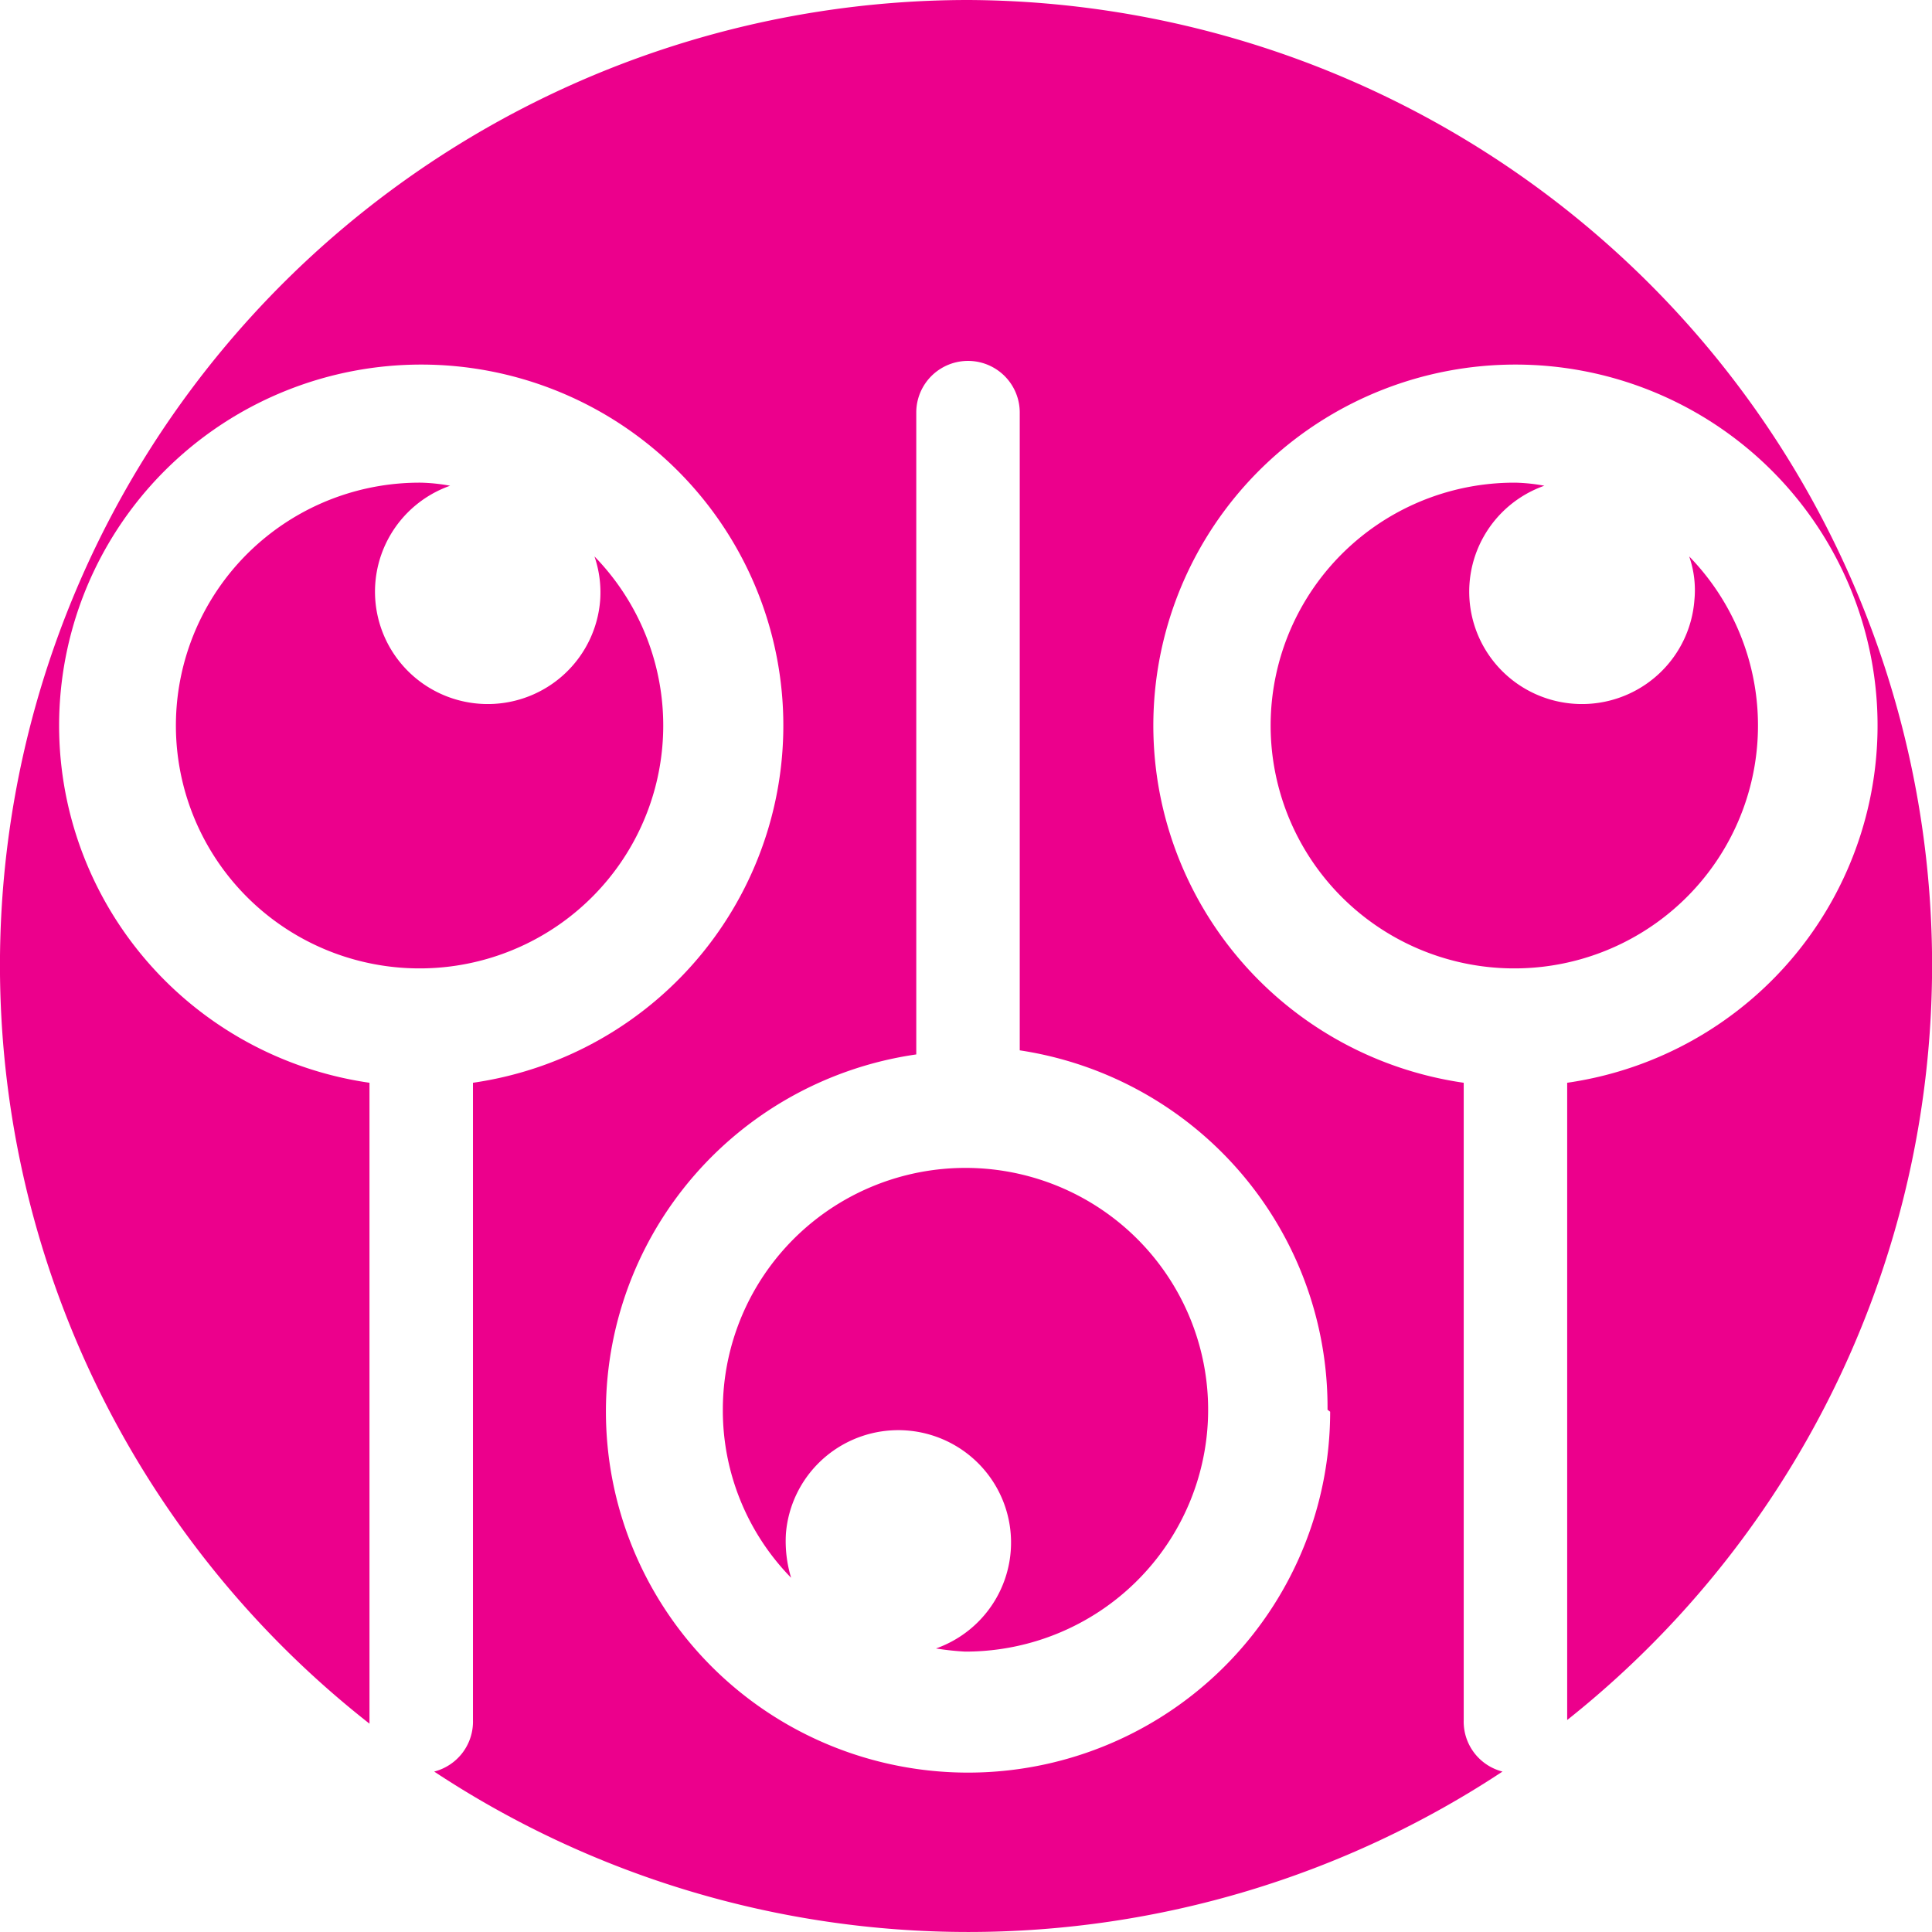
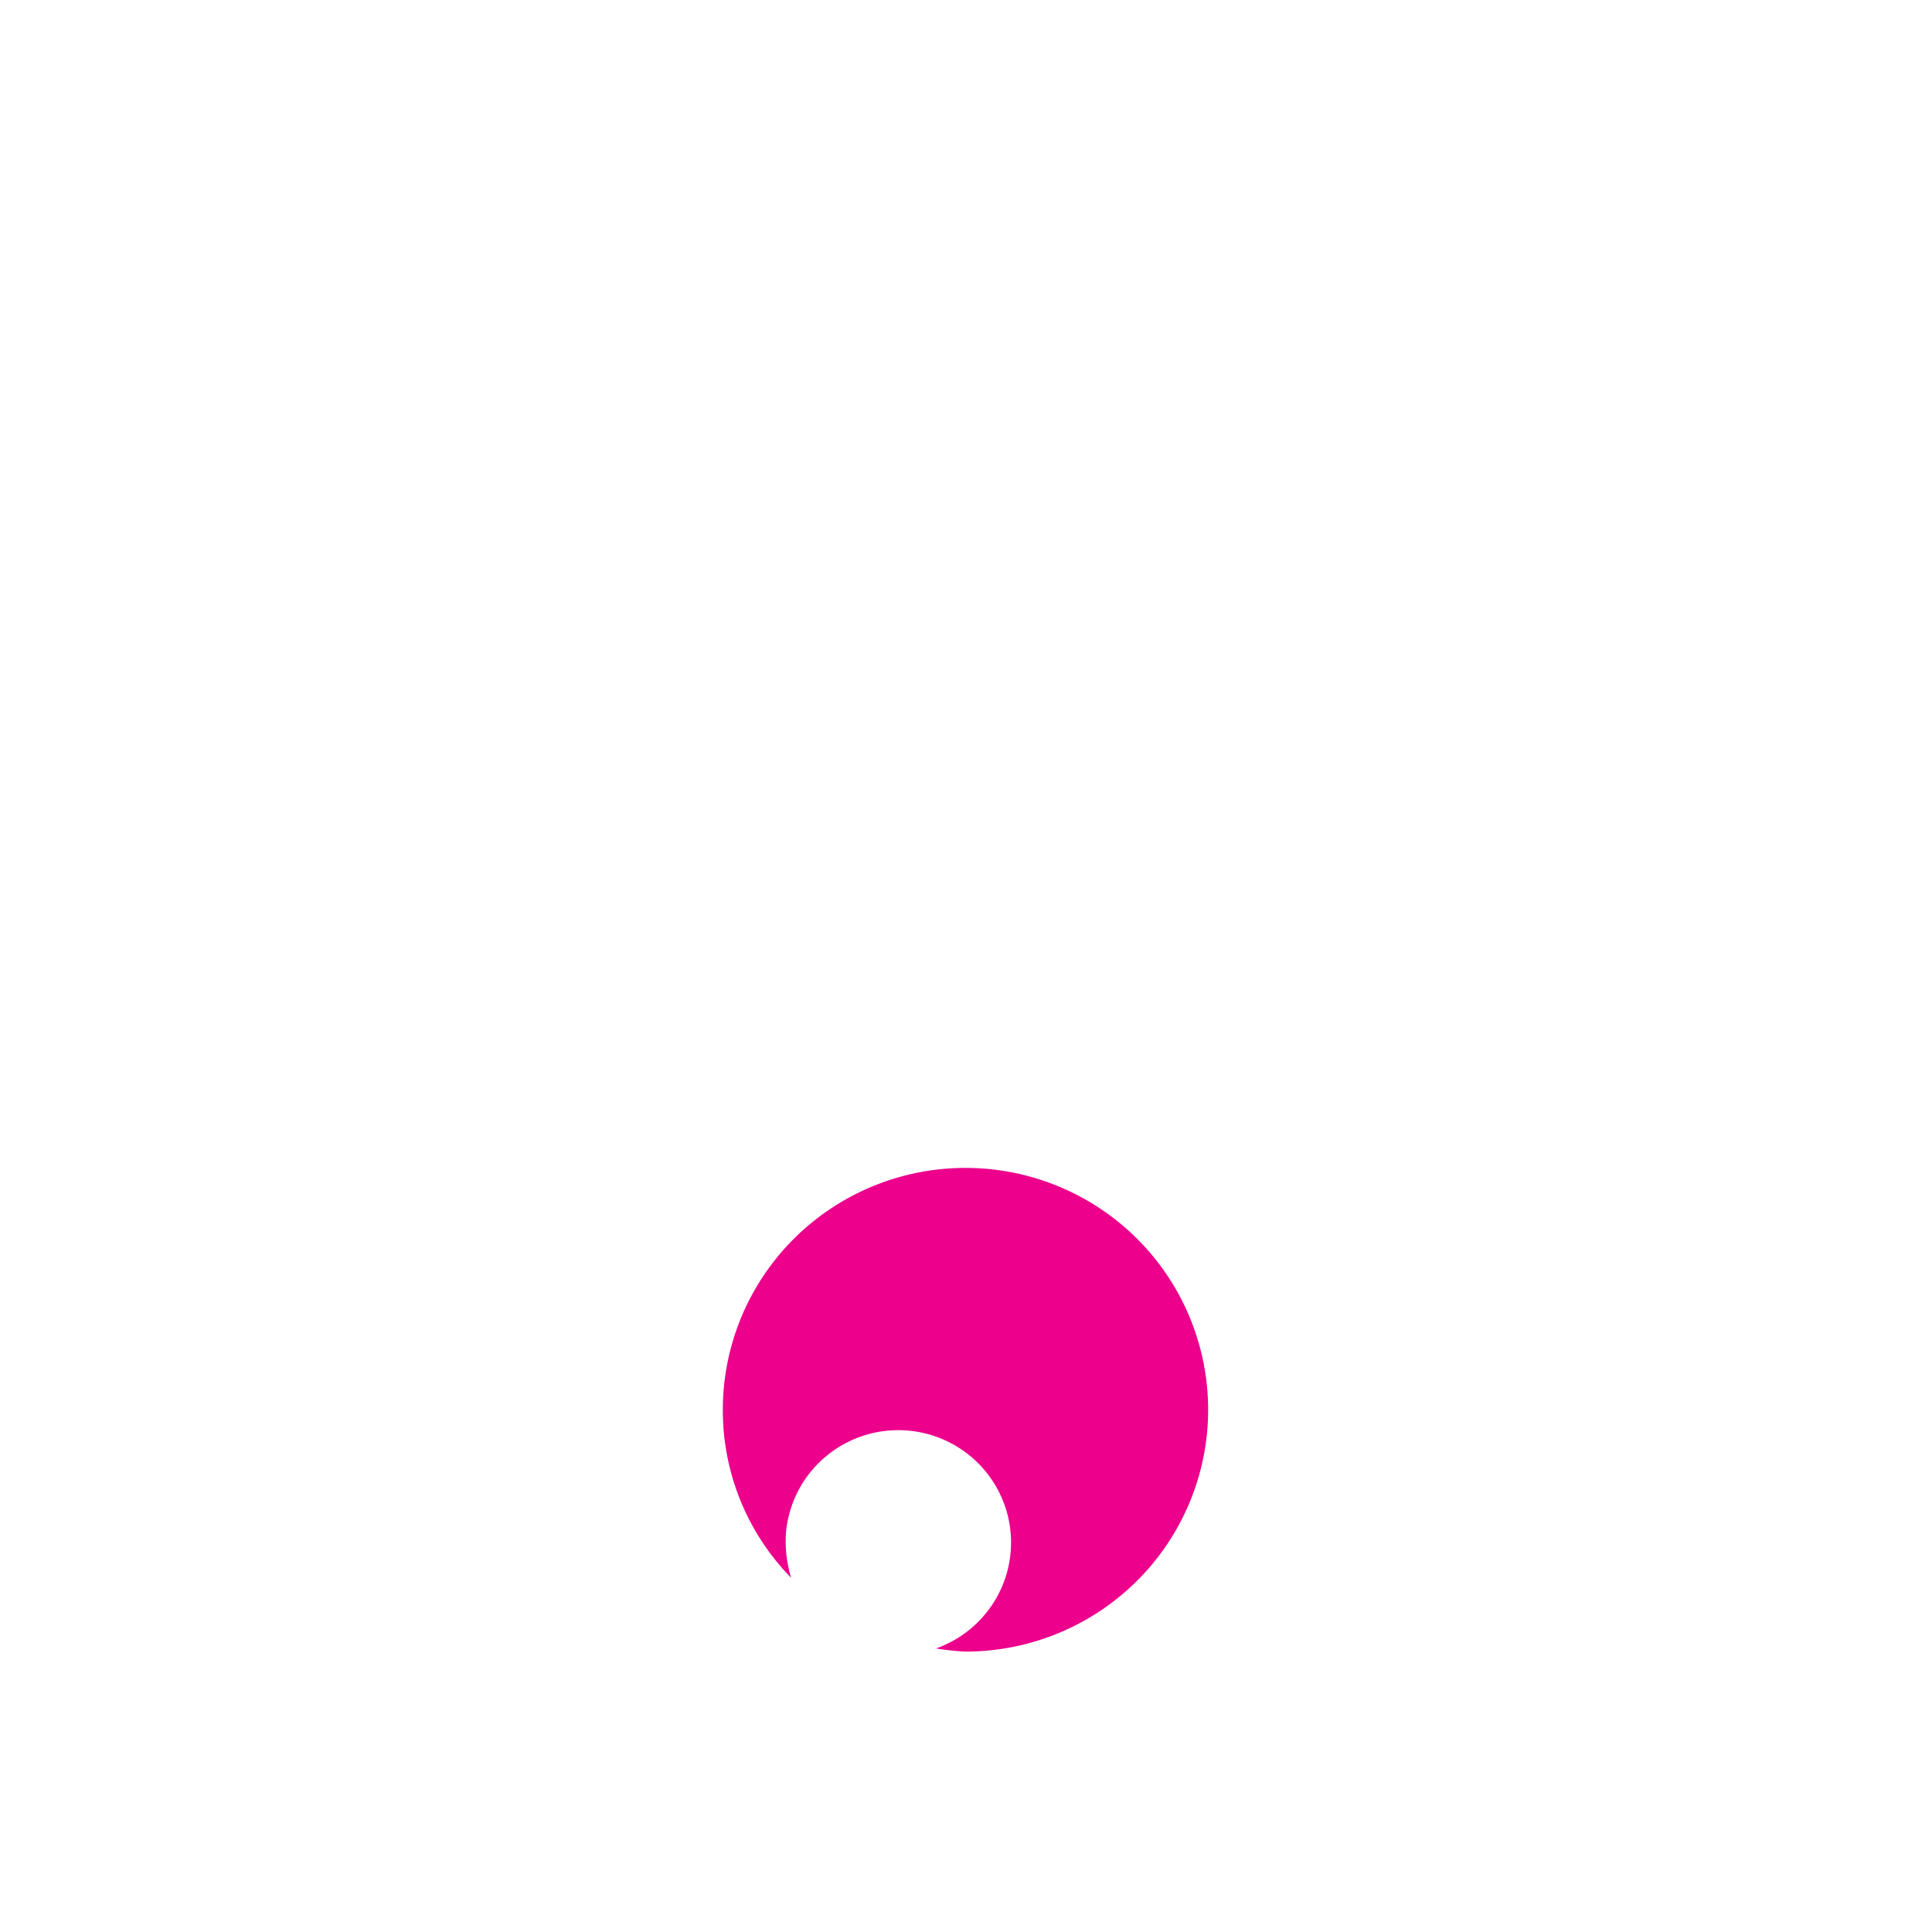
<svg xmlns="http://www.w3.org/2000/svg" id="svg1862" viewBox="0 0 26.458 26.458" height="26.458mm" width="26.458mm">
  <defs id="defs1856" />
  <g transform="translate(-95.66,-88.307)" id="layer1">
-     <path style="fill:#ec008c;fill-opacity:1;stroke-width:0.707" id="path1018" d="m 116.81,94.959 a 2.43,2.422 0 0 0 -0.397,-0.042 3.337,3.326 0 1 0 2.38,1.01 1.417,1.412 0 0 1 0.071,0.6 1.544,1.539 0 1 1 -2.055,-1.568 z" class="cls-3" />
-     <path style="fill:#ec008c;fill-opacity:1;stroke-width:0.707" id="path1020" d="m 101.825,94.959 a 2.515,2.507 0 0 0 -0.397,-0.042 3.337,3.326 0 1 0 2.373,1.01 1.53,1.525 0 0 1 0.078,0.6 1.544,1.539 0 1 1 -2.055,-1.568 z" class="cls-3" />
-     <path style="fill:#ec008c;fill-opacity:1;stroke-width:0.707" id="path1022" d="m 108.917,88.307 a 13.263,13.218 0 0 0 -8.197,23.605 c 0,0 0,0 0,0 v -8.777 a 4.959,4.943 0 1 1 1.417,0 v 8.727 a 0.708,0.706 0 0 1 -0.531,0.706 13.241,13.197 0 0 0 14.63,0 0.708,0.706 0 0 1 -0.531,-0.706 v -8.727 a 4.959,4.943 0 1 1 1.417,0 v 8.727 c 0,0 0,0 0,0 A 13.263,13.218 0 0 0 108.917,88.307 Z m 4.959,19.333 a 4.959,4.943 0 1 1 -5.668,-4.893 v -8.791 a 0.708,0.706 0 0 1 1.417,0 v 8.735 a 4.959,4.943 0 0 1 4.215,4.922 z" class="cls-3" />
    <path style="fill:#ec008c;fill-opacity:1;stroke-width:0.707" id="path1024" d="m 105.559,107.612 a 3.294,3.283 0 0 0 0.935,2.302 1.736,1.73 0 0 1 -0.071,-0.607 1.544,1.539 0 1 1 2.055,1.575 3.769,3.756 0 0 0 0.397,0.043 3.323,3.312 0 1 0 -3.316,-3.312 z" class="cls-3" />
  </g>
</svg>